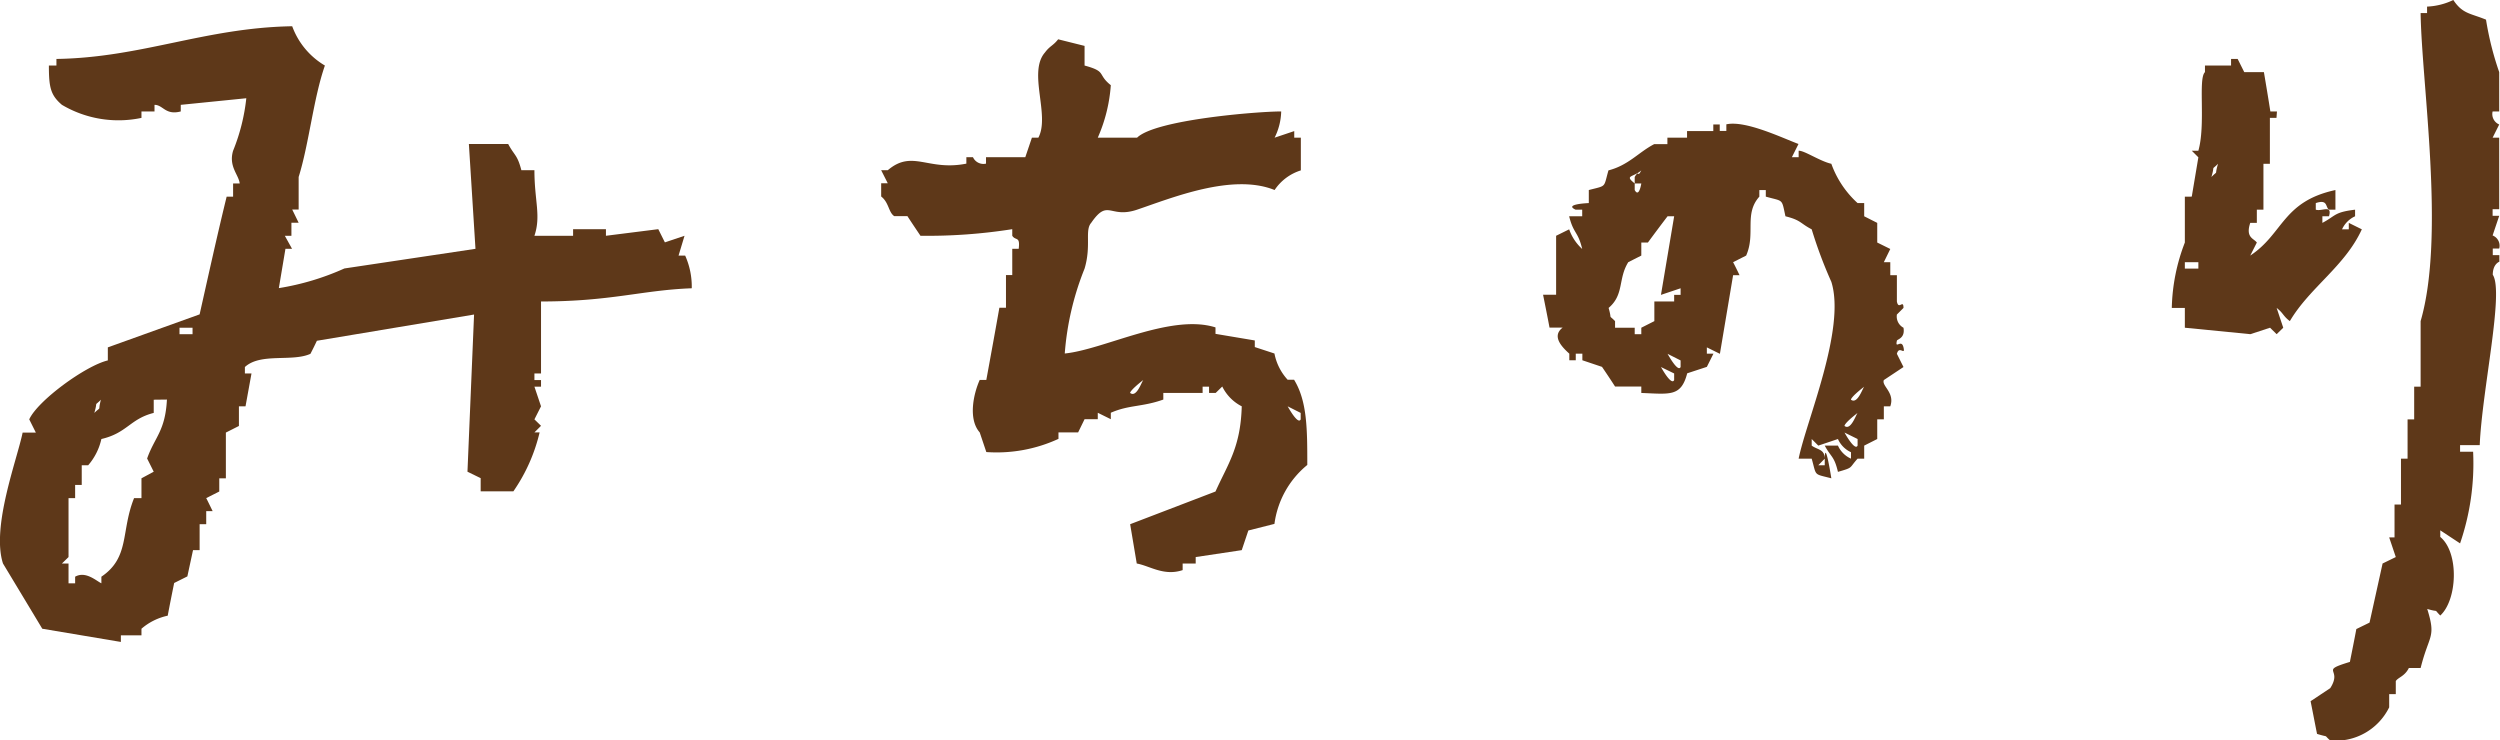
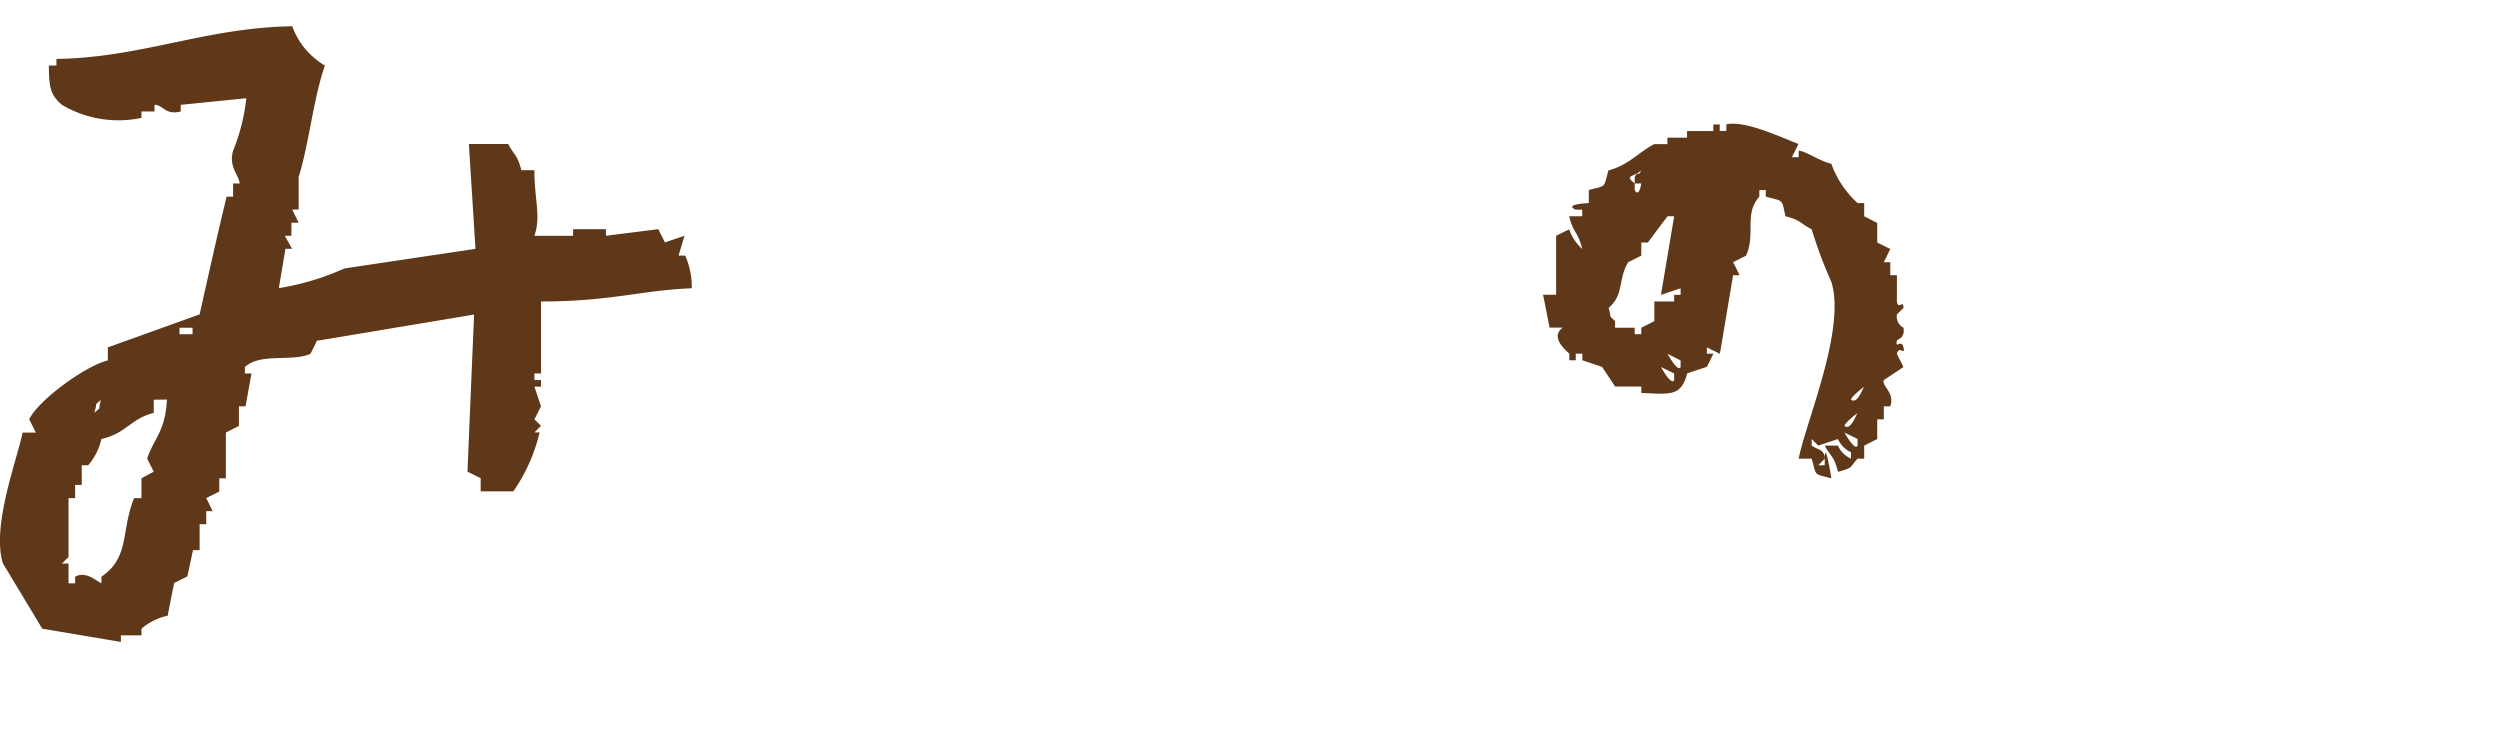
<svg xmlns="http://www.w3.org/2000/svg" viewBox="0 0 159.05 47.11">
  <defs>
    <style>.cls-1{fill:#5e3819;fill-rule:evenodd;}</style>
  </defs>
  <title>access_ttl</title>
  <g id="レイヤー_2" data-name="レイヤー 2">
    <g id="レイヤー_1-2" data-name="レイヤー 1">
-       <path class="cls-1" d="M154,20.43V24.6h-.41v2.08h-.42v2.5h-.42V32.1h-.41v2.09H152l.42,1.25-.84.41-.83,3.76-.84.41c-.13.7-.27,1.39-.41,2.09-2,.61-.43.39-1.25,1.67l-1.25.83c.14.69.27,1.39.41,2.08.84.26.36,0,.84.42A3.8,3.8,0,0,0,152,45v-.84h.42v-.83c.15-.24.57-.3.83-.83H154c.54-2.16,1-1.9.42-3.76.83.25.36-.05.83.42,1.09-1,1.21-4,0-5v-.42l1.26.83a15.71,15.71,0,0,0,.83-5.83h-.83v-.42h1.25c.15-3.52,1.56-9.74.83-10.84,0-.69.42-.83.42-.83v-.42h-.42v-.42H159a.7.7,0,0,0-.42-.83l.42-1.25h-.42v-.42H159V8.76h-.42l.42-.84a.72.72,0,0,1-.42-.83H159V4.59a19.34,19.34,0,0,1-.84-3.34c-1-.41-1.49-.36-2.08-1.25a4.25,4.25,0,0,1-1.67.42V.83H154C154.06,5.3,155.58,15,154,20.43Z" />
-       <path class="cls-1" d="M144.86,7.09h-.42c-.13-.84-.27-1.67-.41-2.5h-1.25l-.42-.84h-.42v.42h-1.66v.42c-.45.41.06,3.31-.42,5h-.42l.42.42-.42,2.5H139v2.92a12.2,12.2,0,0,0-.83,4.16H139v1.26l4.17.41,1.25-.41.42.41.42-.41-.42-1.26c.43.33.41.52.84.84,1.26-2.14,3.5-3.48,4.58-5.84l-.83-.41v.41H149a1.68,1.68,0,0,1,.83-.83v-.42c-1.34.16-1.21.38-2.08.84v-.42h.42c.22-.77-.45-.29-.84-.42v-.42c.78-.26.6.25.84.42h.41V12.09c-3.37.73-3.31,2.78-5.42,4.17l.42-.83c-.2-.27-.73-.31-.42-1.25h.42v-.84H144V10.42h.41V7.5h.42Zm-5,9.59v.41H139v-.41Zm.83-5.42c.25-.84-.06-.36.42-.84C140.86,11.26,141.17,10.78,140.69,11.26Z" />
      <path class="cls-1" d="M120.68,21.68c0-.1.54-.14.42-.83a.81.81,0,0,1-.42-.84l.42-.42c0-.58-.31.17-.42-.41V17.51h-.42v-.83h-.41l.41-.84-.83-.41V14.18l-.83-.42v-.84h-.42a6.19,6.19,0,0,1-1.67-2.5c-.72-.16-1.72-.85-2.08-.83V10H114l.42-.84c-1-.37-3.37-1.52-4.59-1.25v.42h-.42V7.92H109v.42h-1.67v.42h-1.25v.41h-.84c-1,.52-1.63,1.34-2.91,1.67-.32,1.13-.1.95-1.25,1.25v.83s-1.63.06-.84.42h.42v.42h-.83c.28,1.13.56.94.83,2.08a3.05,3.05,0,0,1-.83-1.25L99,15v3.75h-.83c.14.7.28,1.39.41,2.09h.84c-.71.54-.08,1.21.42,1.66v.42h.41v-.42h.42v.42l1.25.42c.28.41.56.83.83,1.25h1.67V25c1.83.07,2.53.25,2.92-1.25l1.25-.41.42-.84h-.42V22.1l.83.41.84-5h.41c-.13-.28-.27-.56-.41-.83l.83-.42c.62-1.4-.15-2.64.84-3.75v-.42h.41v.42c1.14.32,1,.1,1.25,1.25,1,.25.92.44,1.67.83a28.26,28.26,0,0,0,1.25,3.34c.94,3-1.61,8.88-2.08,11.25h.83c.32,1.14.1.95,1.25,1.25,0,0-.4-2.56-.42-1.25v.42h-.41l.41-.42c0-.61-.47-.56-.83-.83v-.42l.42.42,1.25-.42a1.66,1.66,0,0,0,.83.84v.41a1.64,1.64,0,0,1-.83-.83h-.84c.4.75.6.65.84,1.67,1-.29.68-.21,1.25-.84h.42v-.83l.83-.42V26.68h.42v-.83h.41c.31-.88-.57-1.29-.41-1.67l1.25-.83-.42-.84c.15-.57.55.16.42-.41S120.55,22.26,120.68,21.68Zm-14.17,2.5c-.18.38-.82-.8-.84-.83l.84.41Zm.41-1.25v.42c-.17.37-.81-.81-.83-.84Zm-.41-9.17-.84,5,1.25-.42v.42h-.41v.42h-1.26v1.25l-.83.42v.41H104v-.41h-1.25v-.42c-.46-.47-.17,0-.41-.84,1-.85.59-1.85,1.25-2.91l.83-.42v-.83h.42c.41-.56.83-1.12,1.25-1.67ZM104,12.09v-.42c-.68-.54-.1-.37.42-.83-.27.52-.12-.09-.42.42v.41h.42S104.28,12.61,104,12.09Zm14.18,15.84v.42c-.17.37-.82-.8-.83-.83Zm-.83-.83s-.07-.13.83-.83C118.08,26.38,117.75,27.41,117.35,27.1Zm.41-1.67s-.06-.13.84-.83C118.5,24.71,118.17,25.74,117.76,25.43Z" />
-       <path class="cls-1" d="M79,25.85c-.07,2.61-.88,3.66-1.67,5.42L71.9,33.35l.42,2.5c.83.15,1.73.82,2.92.42v-.42h.83v-.41L79,35l.42-1.25,1.66-.42a5.83,5.83,0,0,1,2.09-3.75c0-2.25,0-4.05-.84-5.42h-.41a3.43,3.43,0,0,1-.84-1.67l-1.25-.41v-.42l-2.5-.42v-.41c-2.83-.9-7.09,1.41-9.59,1.66A18.07,18.07,0,0,1,69,17.09c.44-1.47,0-2.43.42-2.91,1.09-1.58,1.17-.25,2.92-.84,2.19-.74,6.07-2.34,8.75-1.25a3.12,3.12,0,0,1,1.67-1.25V8.76h-.42V8.34l-1.25.42a3.93,3.93,0,0,0,.42-1.67c-1.48,0-8,.52-9.17,1.67h-2.5a10,10,0,0,0,.83-3.34c-.89-.71-.23-.86-1.67-1.25V2.92L67.32,2.5c-.33.42-.52.41-.84.84-1.1,1.26.34,4-.42,5.42h-.41L65.23,10h-2.5v.41A.73.73,0,0,1,61.9,10h-.42v.41c-2.45.49-3.43-.92-5,.42h-.42l.42.83h-.42v.84c.5.39.46,1,.83,1.25h.84c.27.42.55.83.83,1.25a34.59,34.59,0,0,0,5.84-.42V15c.22.34.51,0,.41.83H64.4v1.67H64v2.08h-.42c-.27,1.53-.55,3.06-.83,4.59h-.42c-.42.94-.73,2.52,0,3.34l.42,1.25a9.38,9.38,0,0,0,4.59-.84v-.41h1.25l.41-.84h.84v-.41l.83.41v-.41c1.16-.51,2-.36,3.34-.84V25h2.5V24.6h.41V25h.42l.42-.41A2.8,2.8,0,0,0,79,25.85Zm3.75.42v.41c-.17.38-.81-.8-.83-.83ZM71.9,25s-.06-.12.84-.83C72.63,24.29,72.31,25.32,71.9,25Z" />
      <path class="cls-1" d="M12.7,20,6.86,22.1v.83c-1.43.34-4.47,2.57-5,3.75l.42.84H1.44c-.35,1.71-2,6-1.25,8.33Q1.45,37.94,2.69,40l5,.84v-.42H9V40a3.75,3.75,0,0,1,1.67-.83c.13-.69.27-1.39.41-2.08l.84-.42L12.28,35h.42V33.35h.42v-.83h.41c-.14-.28-.27-.56-.41-.83l.83-.42v-.84h.42V27.52l.83-.42V25.85h.42L16,23.76h-.42v-.41c1-.92,3-.31,4.17-.84.14-.27.28-.55.41-.83l10-1.67-.42,10,.84.41v.84h2.08a11,11,0,0,0,1.67-3.75H34l.42-.42L34,26.68l.42-.83L34,24.6h.42v-.42H34v-.42h.42V19.18c4.47,0,6.4-.72,9.59-.84a4.84,4.84,0,0,0-.42-2.08h-.42L43.55,15l-1.25.42-.42-.84L38.55,15v-.42H36.46V15H34c.43-1.28,0-2.21,0-4.17h-.83c-.26-1-.44-.92-.84-1.67h-2.5l.42,6.67-8.34,1.25a16.49,16.49,0,0,1-4.17,1.25l.42-2.5h.42L18.12,15h.42v-.83H19l-.41-.84H19V11.26c.66-2.11.94-5,1.67-7.09a4.82,4.82,0,0,1-2.08-2.5c-5.53.09-9.59,2-15,2.08v.42H3.11c0,1.37.1,1.88.83,2.5A7.06,7.06,0,0,0,9,7.5V7.09h.83V6.67c.55,0,.69.68,1.67.42V6.67l4.17-.42a12.36,12.36,0,0,1-.84,3.34c-.3,1,.36,1.53.42,2.08h-.42v.84h-.41C13.81,15,13.26,17.51,12.7,20Zm-2.08,5.42c-.1,2-.78,2.39-1.26,3.75l.42.84L9,30.43v1.26H8.53c-.85,2.11-.26,3.77-2.08,5v.42c-.32-.15-1-.8-1.67-.42v.42H4.36V35.85H3.94l.42-.41V31.69h.42v-.84H5.2V29.6h.41a3.81,3.81,0,0,0,.84-1.67c1.64-.38,1.82-1.28,3.33-1.66v-.84ZM6,26.27c.25-.84-.06-.36.42-.84C6.2,26.26,6.5,25.79,6,26.27Zm6.25-5.42v.41h-.83v-.41Z" />
    </g>
  </g>
</svg>